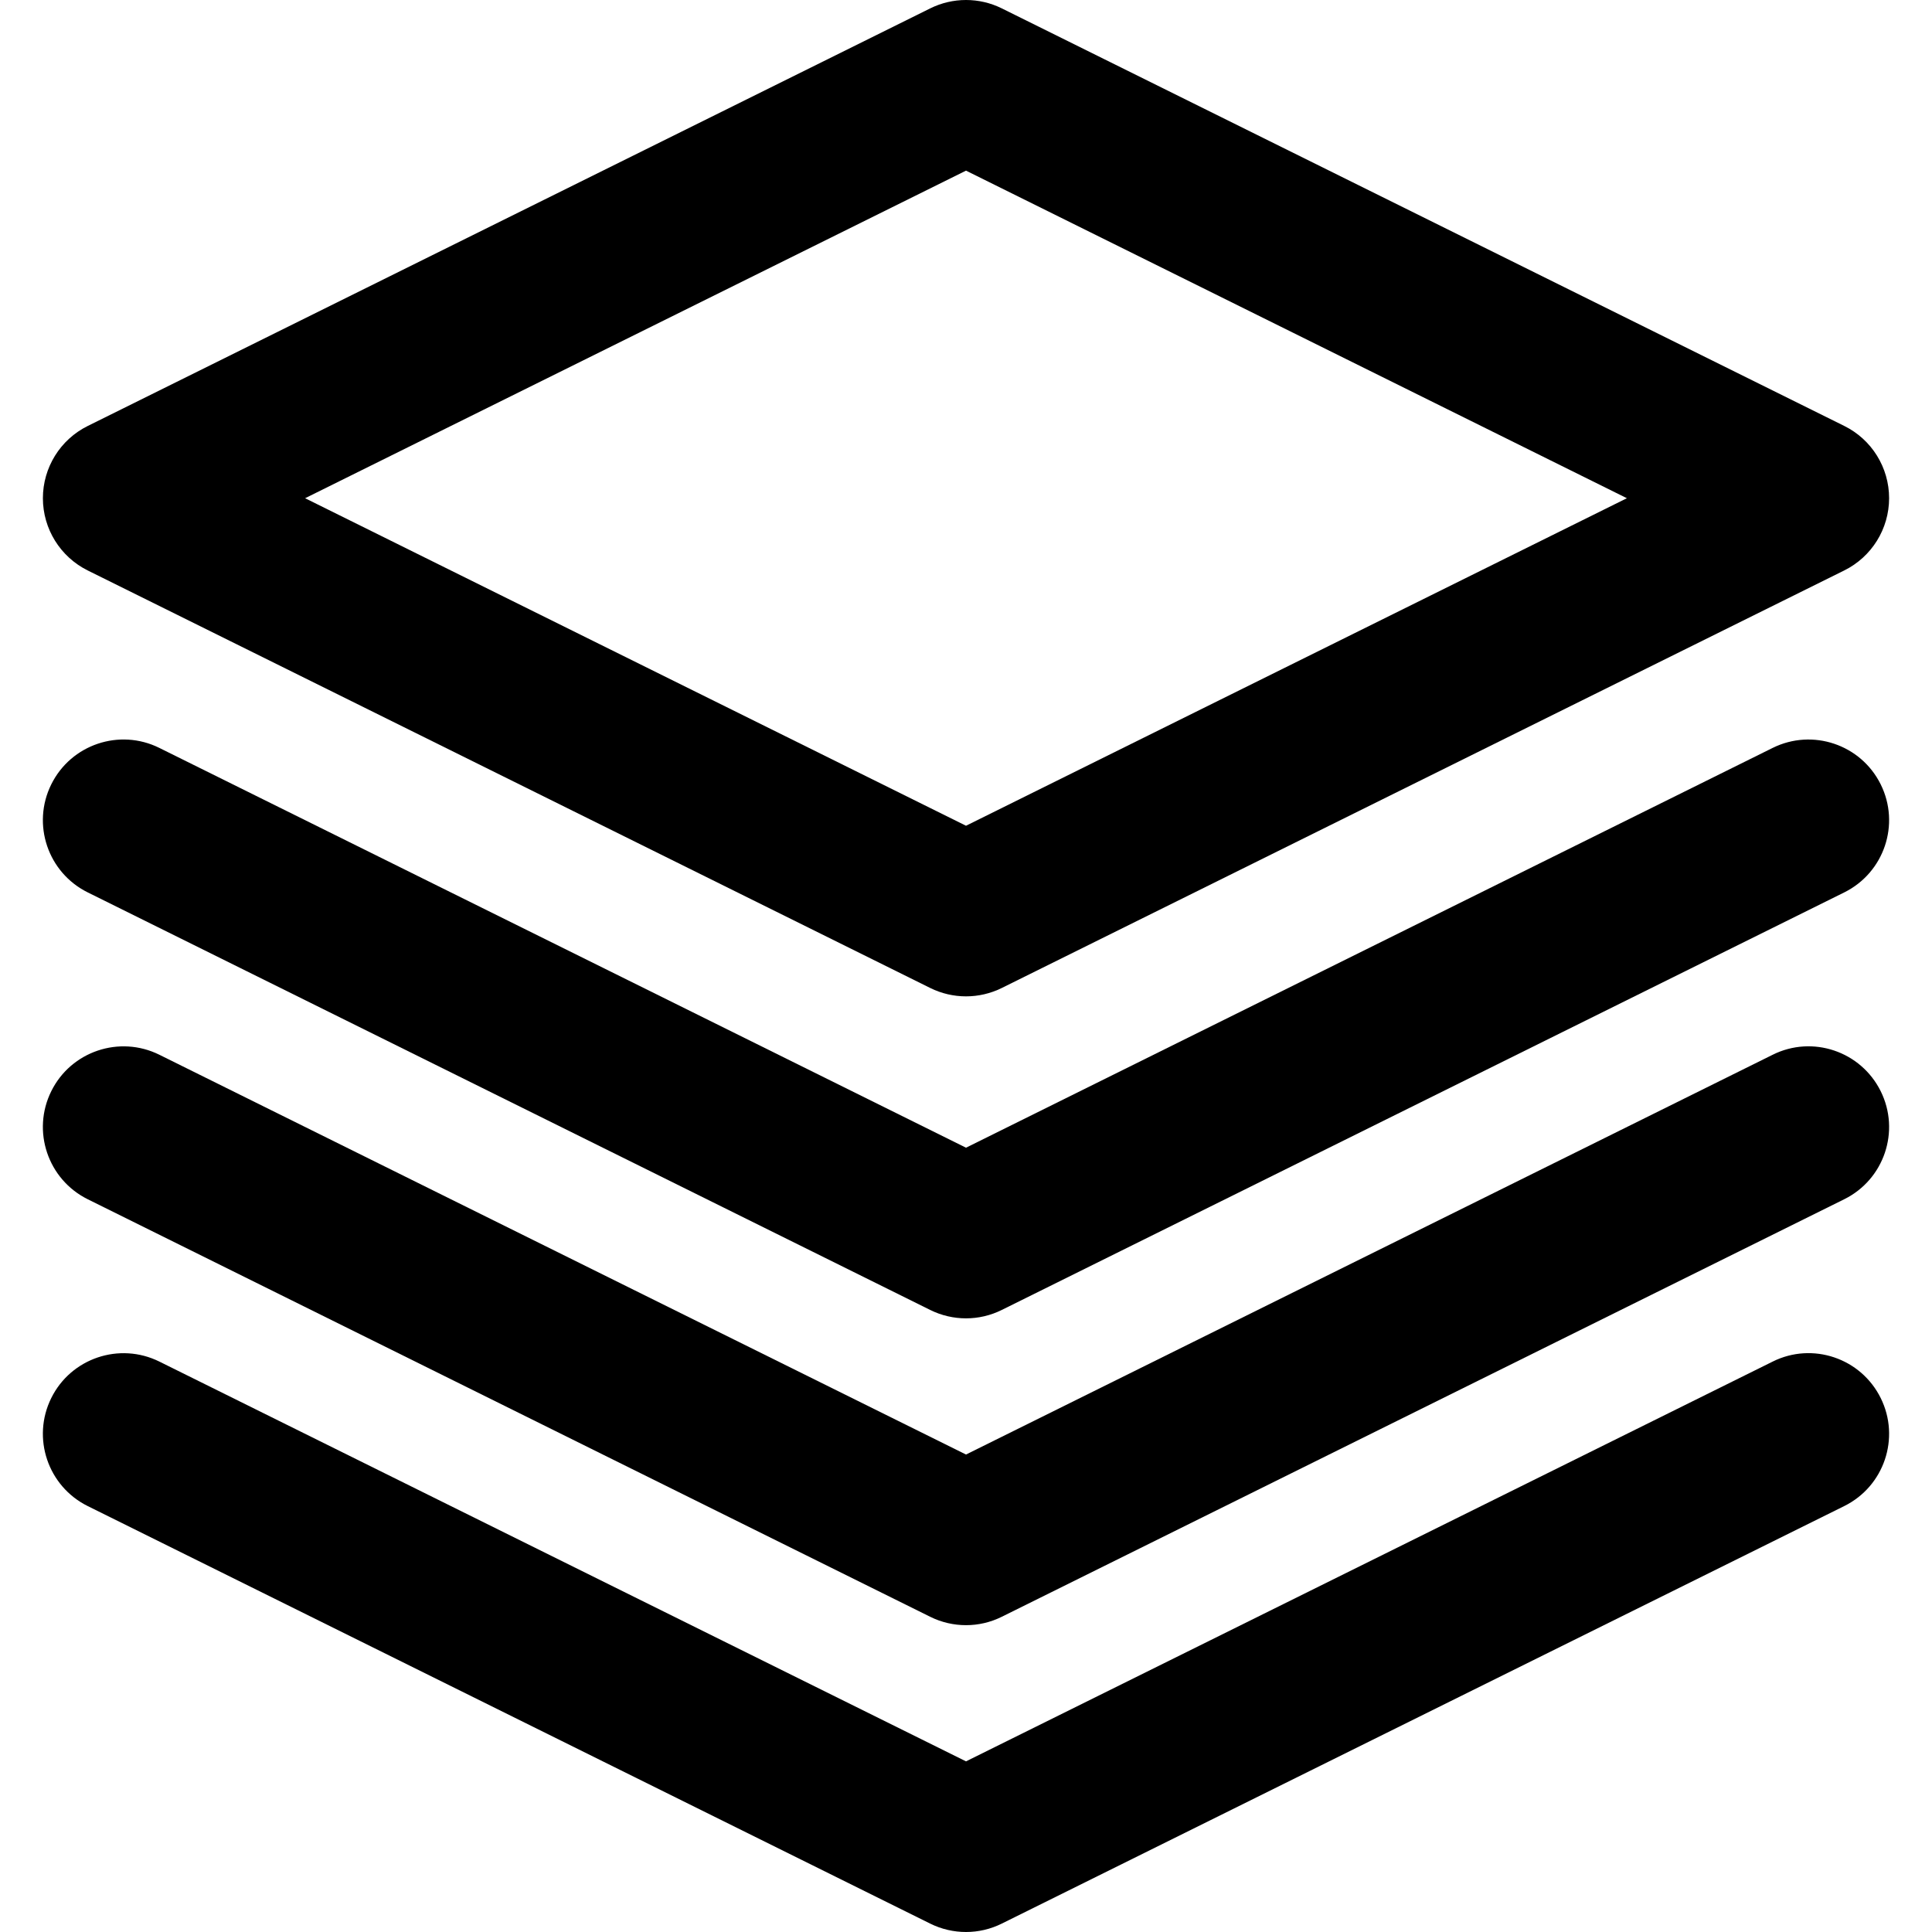
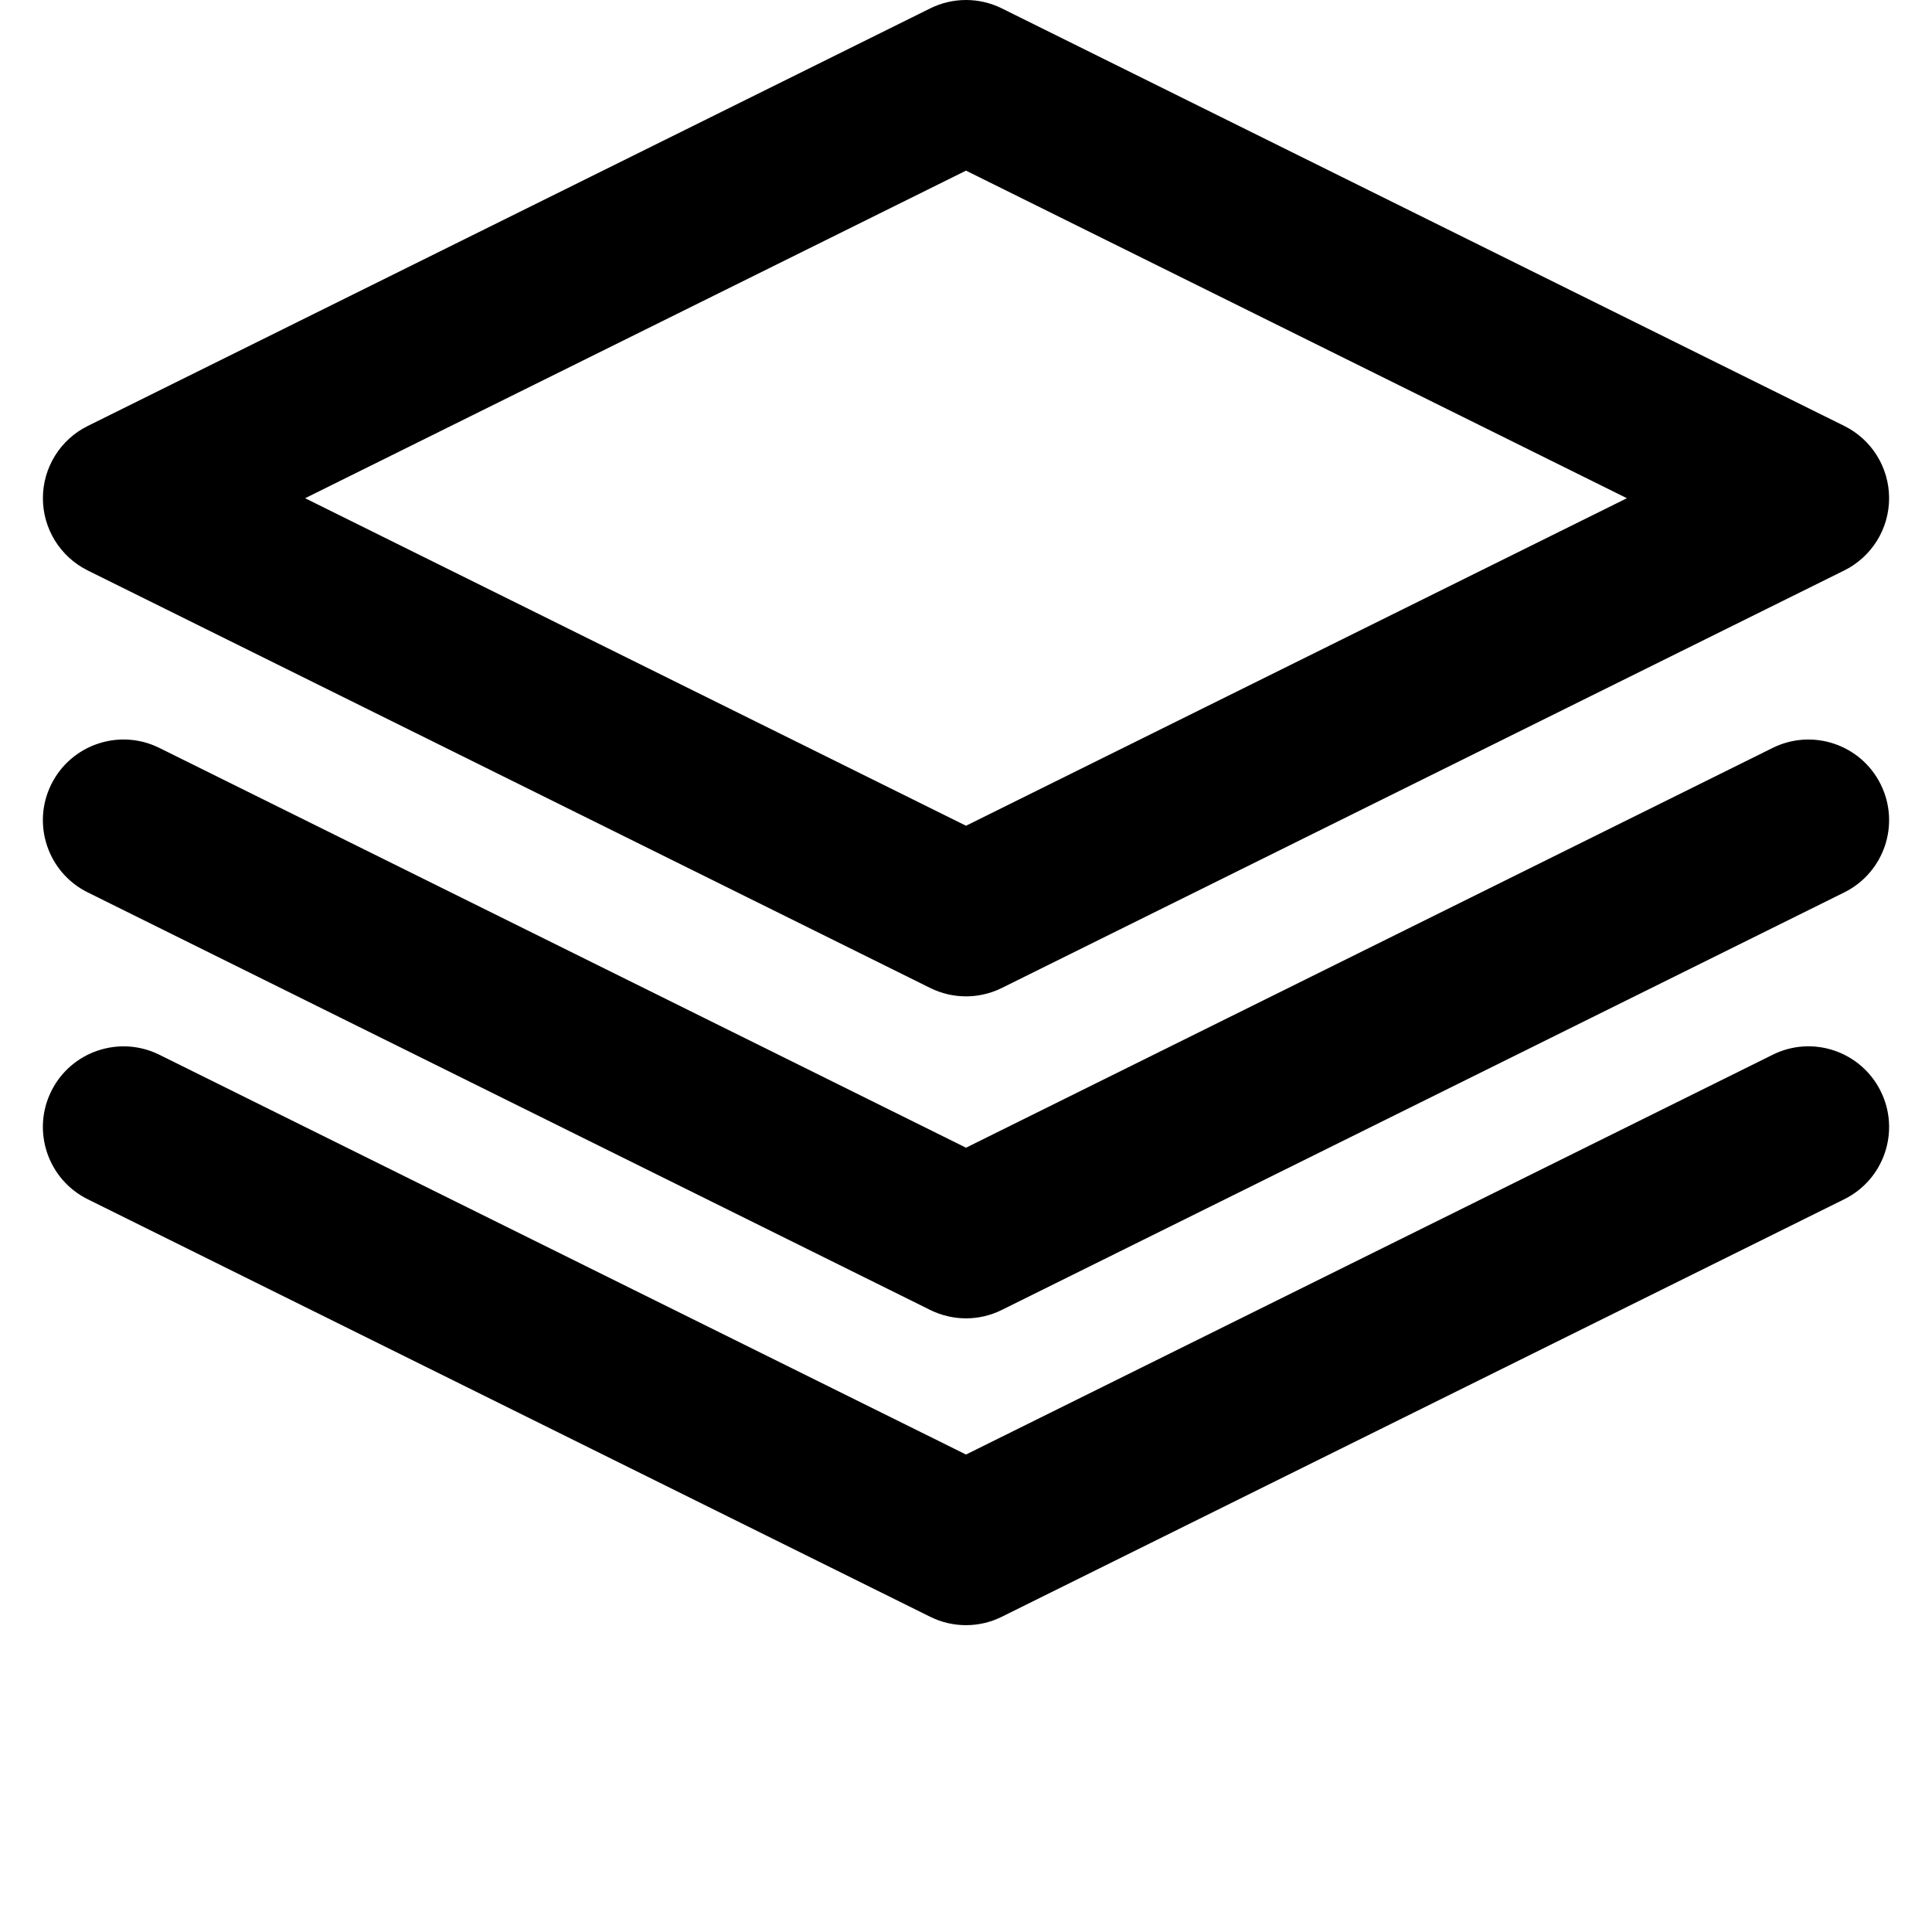
<svg xmlns="http://www.w3.org/2000/svg" version="1.1" id="Capa_1" x="0px" y="0px" viewBox="0 0 71.883 71.883" style="enable-background:new 0 0 71.883 71.883;" xml:space="preserve">
  <g>
    <path d="M3.264,21.225L34.61,36.759c0.419,0.208,0.876,0.312,1.332,0.312s0.912-0.104,1.332-0.312l31.345-15.535   c1.021-0.506,1.668-1.548,1.668-2.688s-0.646-2.182-1.668-2.688L37.274,0.312c-0.84-0.416-1.825-0.416-2.664,0L3.264,15.849   c-1.022,0.506-1.668,1.548-1.668,2.688S2.243,20.718,3.264,21.225z M35.942,6.349l24.589,12.188L35.942,30.723l-24.59-12.186   L35.942,6.349z" />
    <path d="M65.955,27.827L35.942,42.702L5.928,27.827c-1.483-0.736-3.285-0.128-4.02,1.356c-0.736,1.484-0.129,3.284,1.356,4.02   L34.61,48.739c0.419,0.208,0.876,0.312,1.332,0.312s0.912-0.104,1.332-0.313l31.345-15.535c1.484-0.736,2.092-2.536,1.355-4.02   C69.238,27.698,67.437,27.093,65.955,27.827z" />
    <path d="M65.955,39.244L35.942,54.118L5.928,39.243c-1.483-0.734-3.285-0.128-4.02,1.356c-0.736,1.484-0.129,3.284,1.356,4.021   L34.61,60.155c0.419,0.208,0.876,0.312,1.332,0.312s0.912-0.104,1.332-0.313l31.345-15.535c1.484-0.735,2.092-2.535,1.355-4.02   S67.437,38.505,65.955,39.244z" />
-     <path d="M65.955,50.66L35.942,65.534L5.928,50.659c-1.483-0.733-3.285-0.128-4.02,1.356c-0.736,1.484-0.129,3.284,1.356,4.021   L34.61,71.571c0.419,0.208,0.876,0.312,1.332,0.312s0.912-0.104,1.332-0.313l31.345-15.535c1.484-0.735,2.092-2.535,1.355-4.02   C69.238,50.53,67.437,49.921,65.955,50.66z" />
  </g>
  <g>
</g>
  <g>
</g>
  <g>
</g>
  <g>
</g>
  <g>
</g>
  <g>
</g>
  <g>
</g>
  <g>
</g>
  <g>
</g>
  <g>
</g>
  <g>
</g>
  <g>
</g>
  <g>
</g>
  <g>
</g>
  <g>
</g>
</svg>